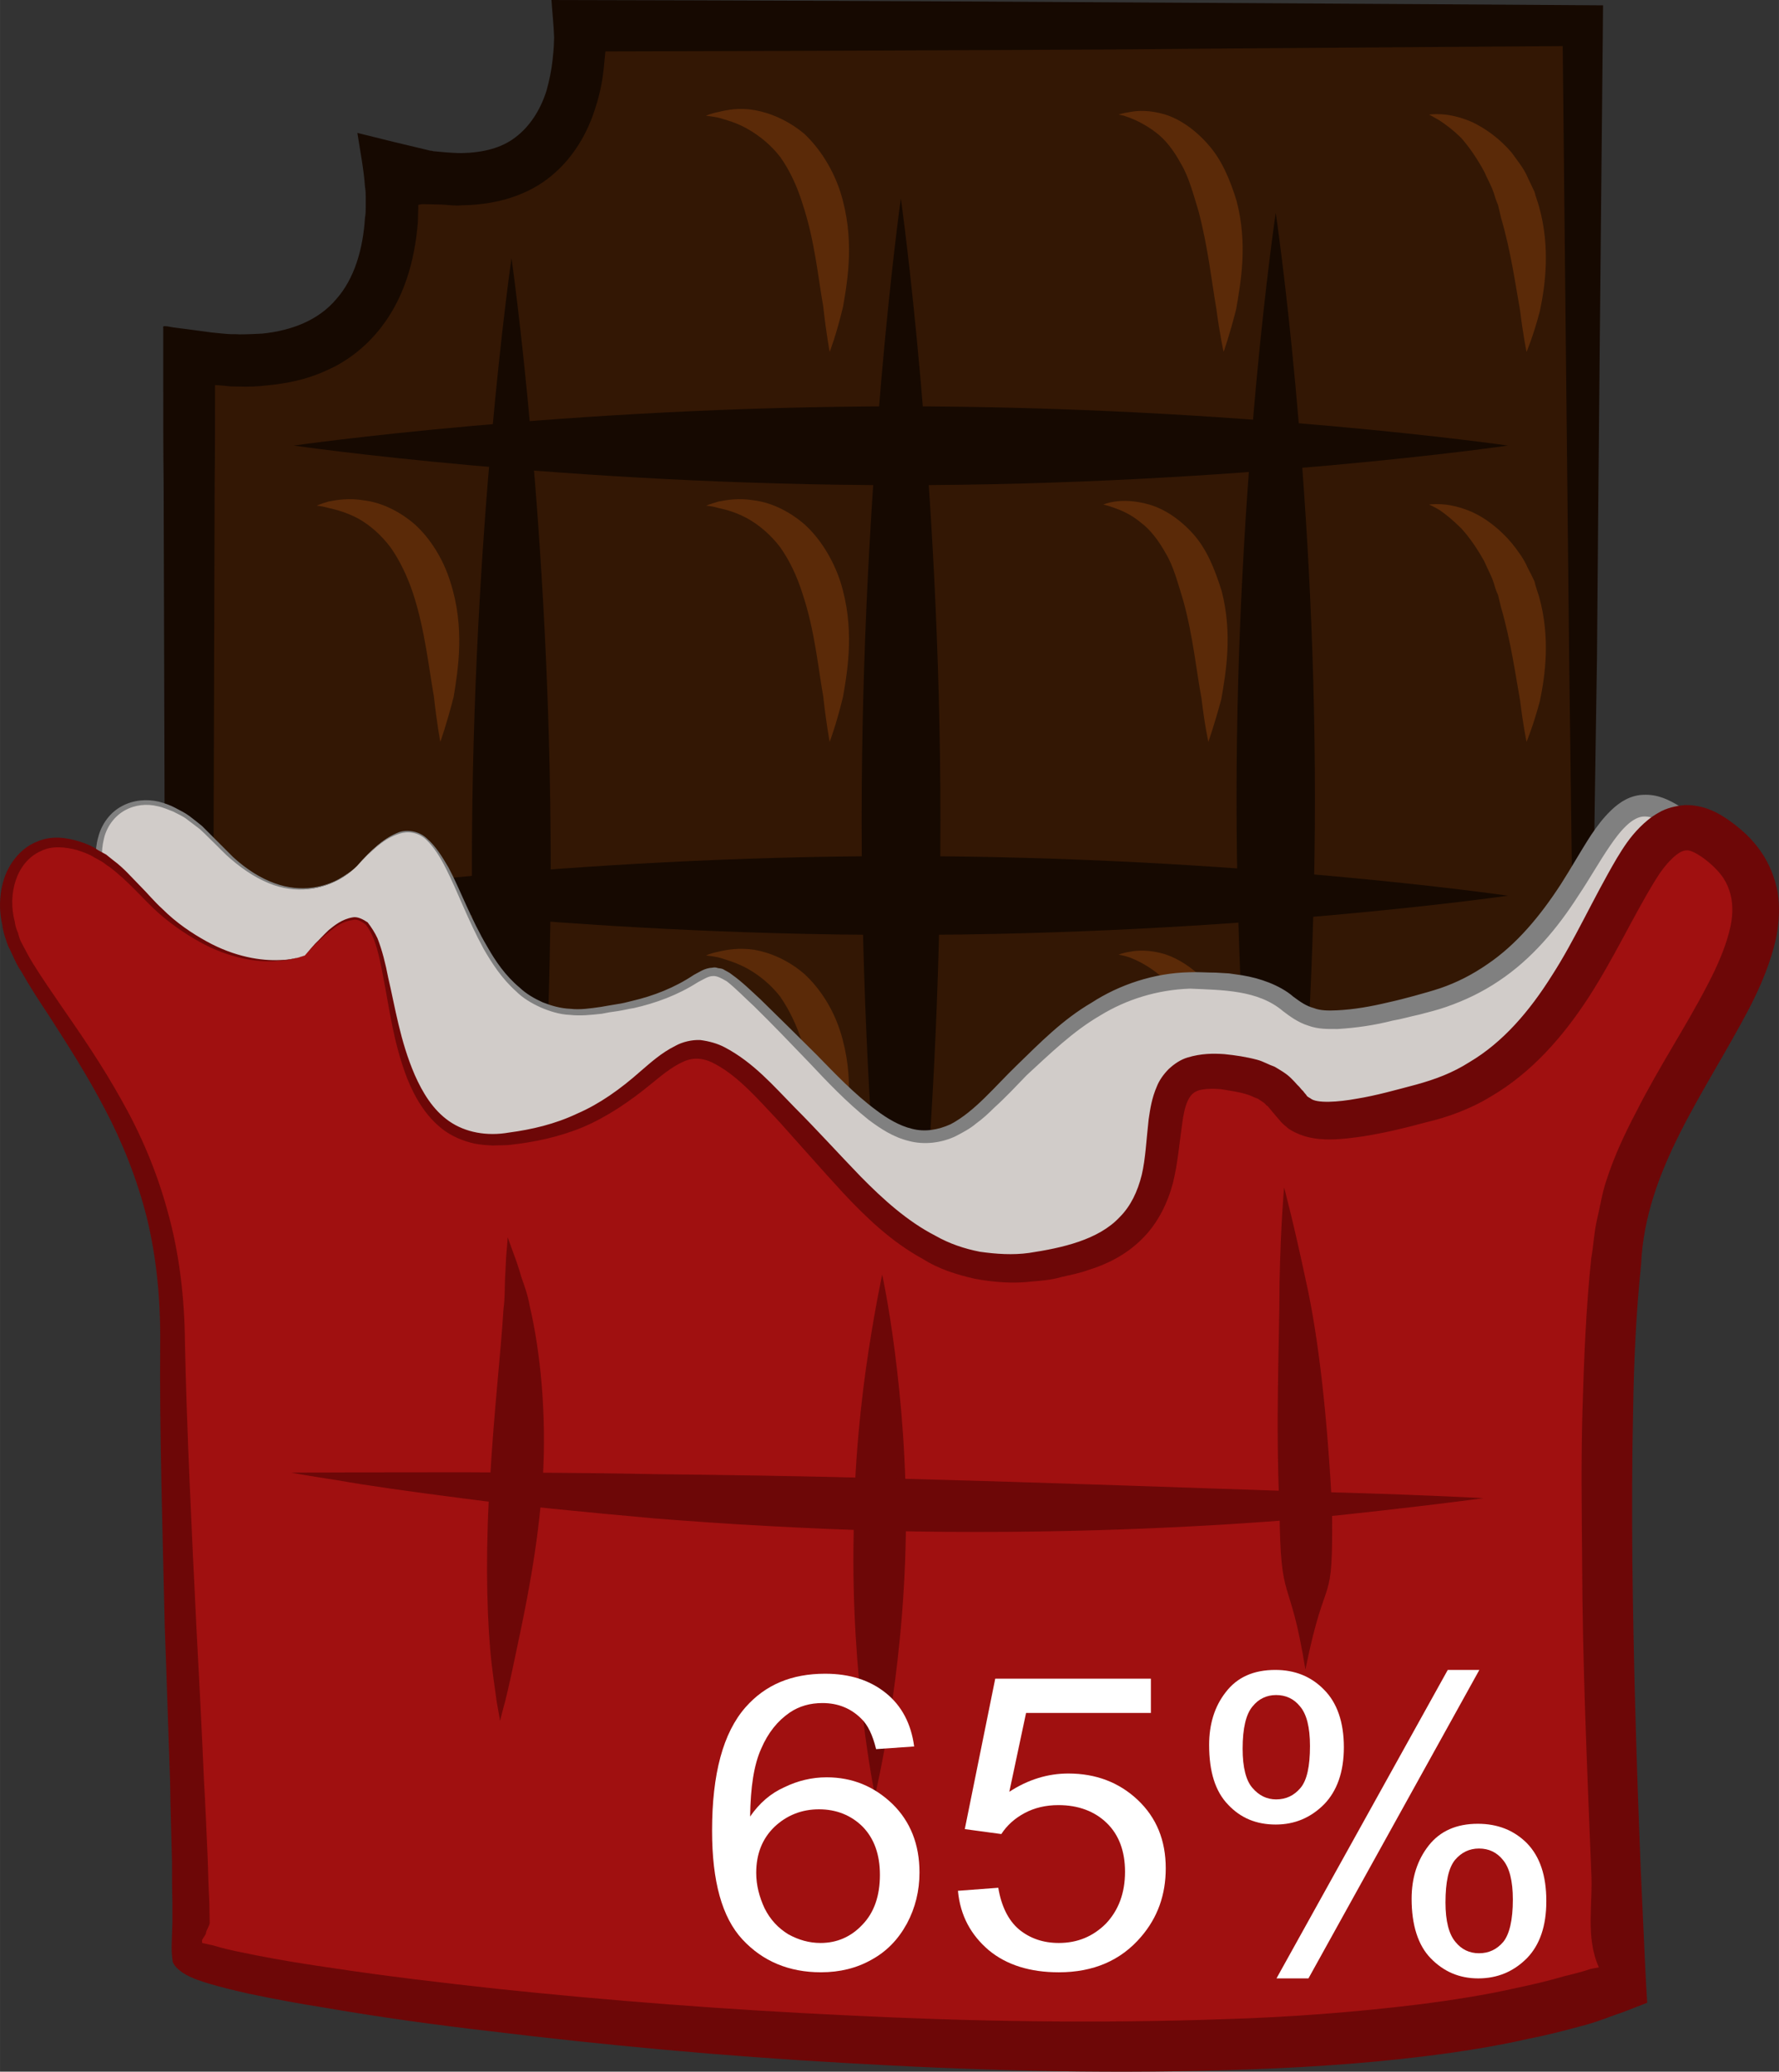
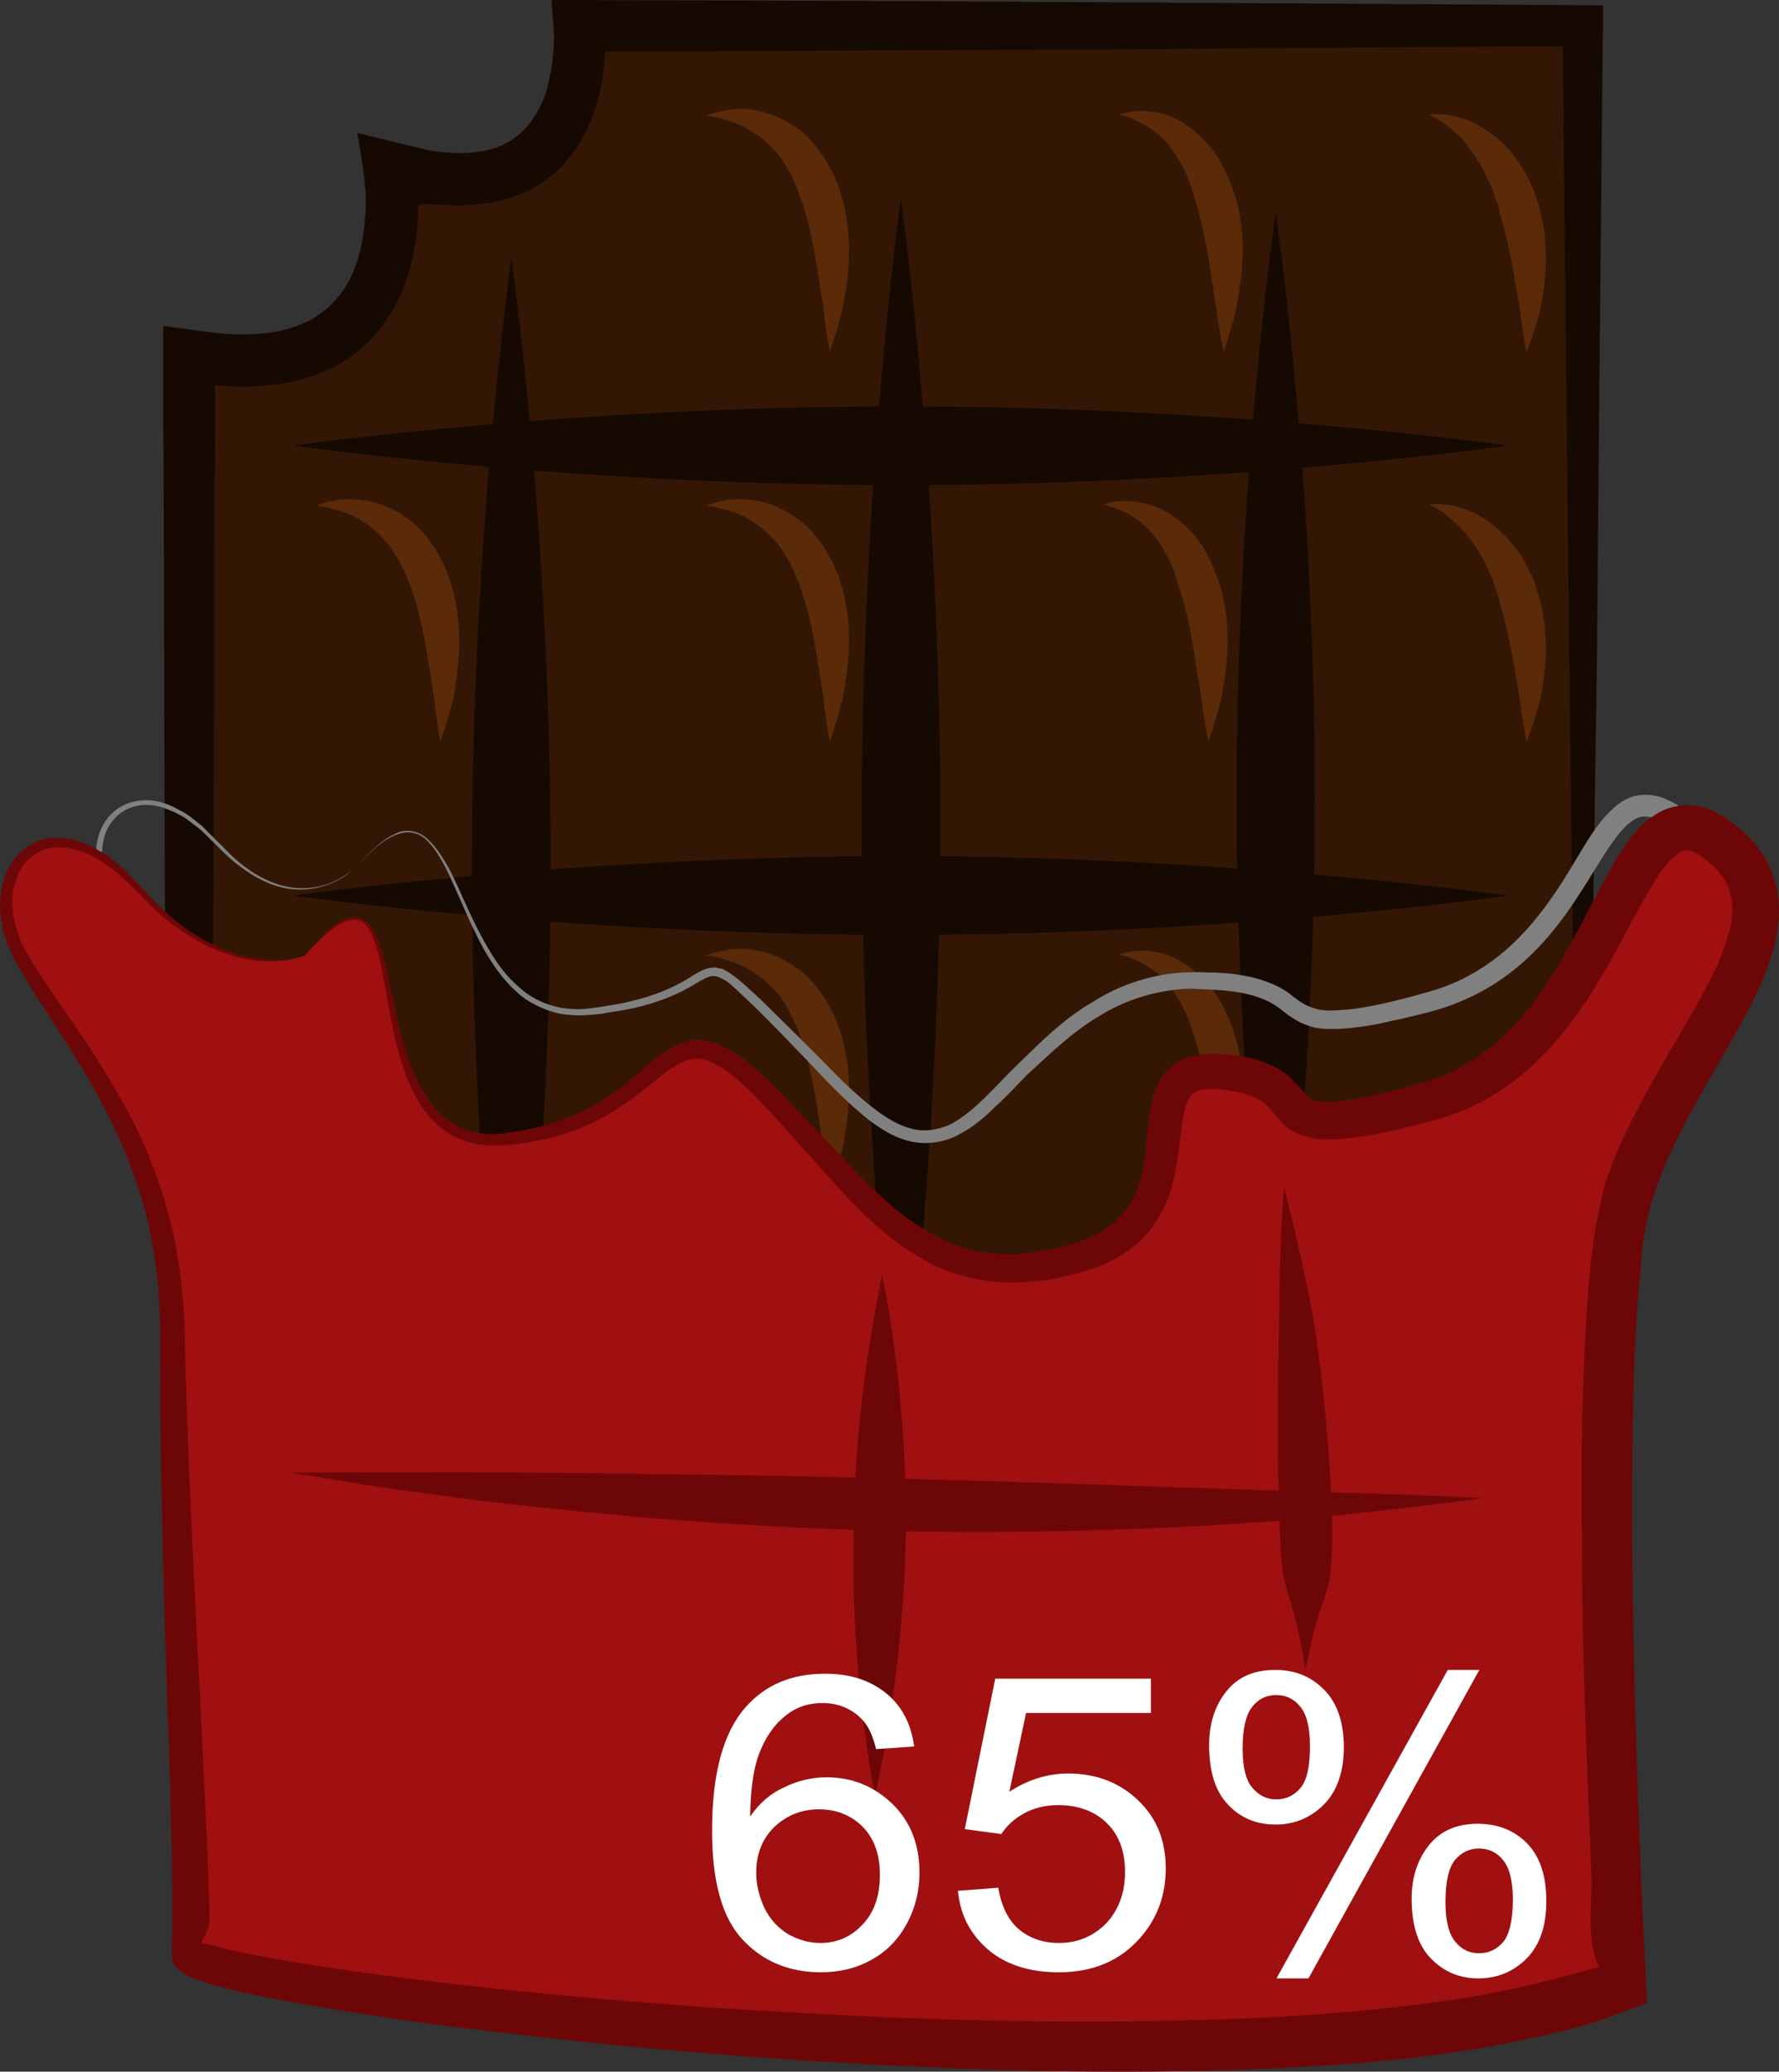
<svg xmlns="http://www.w3.org/2000/svg" xmlns:ns1="http://sodipodi.sourceforge.net/DTD/sodipodi-0.dtd" xmlns:ns2="http://www.inkscape.org/namespaces/inkscape" xml:space="preserve" width="46.742mm" height="54.399mm" version="1.1" style="clip-rule:evenodd;fill-rule:evenodd;image-rendering:optimizeQuality;shape-rendering:geometricPrecision;text-rendering:geometricPrecision" viewBox="0 0 4674.159 5439.943" id="svg60" ns1:docname="3449.svg" ns2:version="0.92.4 (5da689c313, 2019-01-14)">
  <rect x="0" y="0" width="4674.159" height="5439.943" fill="#333333" stroke="none" />
  <ns1:namedview pagecolor="#ffffff" bordercolor="#666666" borderopacity="1" objecttolerance="10" gridtolerance="10" guidetolerance="10" ns2:pageopacity="0" ns2:pageshadow="2" ns2:window-width="640" ns2:window-height="480" id="namedview62" showgrid="false" ns2:zoom="0.2102413" ns2:cx="95.882397" ns2:cy="90.517511" ns2:window-x="0" ns2:window-y="0" ns2:window-maximized="0" ns2:current-layer="svg60" />
  <defs id="defs4">
    <style type="text/css" id="style2">
   
    .fil1 {fill:#160901;fill-rule:nonzero}
    .fil0 {fill:#331704;fill-rule:nonzero}
    .fil2 {fill:#5B2A08;fill-rule:nonzero}
    .fil6 {fill:#6D0707;fill-rule:nonzero}
    .fil4 {fill:gray;fill-rule:nonzero}
    .fil5 {fill:#A01010;fill-rule:nonzero}
    .fil3 {fill:#D1CCC9;fill-rule:nonzero}
    .fil7 {fill:white;fill-rule:nonzero}
   
  </style>
  </defs>
  <g id="Vrstva_x0020_1" transform="translate(-7963.112,-11805)">
    <path class="fil0" d="M 12128,15938 V 11874 H 9485 c 0,0 49,531 -501,373 0,0 57,600 -529,492 v 3199 z" id="path7" ns2:connector-curvature="0" style="fill:#331704;fill-rule:nonzero" />
    <path class="fil1" d="m 12122,15929 c 0,0 -357,5 -994,16 -319,5 -707,10 -1154,17 -463,4 -987,10 -1563,15 -5,-557 -9,-1189 -15,-1871 -1,-333 -2,-677 -3,-1031 -1,-90 -1,-182 -1,-274 0,-45 0,-89 0,-134 -2,-8 5,-5 11,-5 l 17,3 32,4 67,9 c 29,3 30,3 42,4 11,1 21,0 31,1 20,0 40,-1 60,-2 79,-8 149,-36 195,-91 47,-53 70,-131 75,-213 2,-10 2,-20 2,-30 v -8 -15 c 0,-9 0,-17 -2,-29 -3,-45 -13,-96 -20,-141 l 97,24 88,21 c 9,3 10,1 14,3 l 11,1 22,2 c 13,1 28,2 42,2 55,-1 105,-13 142,-42 37,-28 65,-71 81,-122 7,-25 13,-53 16,-81 1,-15 3,-19 4,-58 -1,-33 -5,-67 -7,-99 506,1 997,3 1461,6 462,3 898,5 1302,8 -6,630 -12,1206 -16,1716 -8,495 -13,925 -18,1281 -12,708 -19,1113 -19,1113 0,0 -6,-405 -19,-1113 -5,-356 -11,-786 -17,-1281 -5,-478 -11,-1019 -17,-1609 -371,3 -772,5 -1196,9 -420,2 -862,4 -1319,5 -1,5 1,-13 -4,38 -3,34 -10,71 -21,105 -21,71 -62,143 -129,193 -67,50 -149,67 -223,68 -19,2 -36,-1 -55,-2 l -51,-1 -9,2 v 0 10 c 0,12 -1,22 -1,35 -8,100 -36,208 -110,293 -36,42 -83,77 -133,98 -50,23 -102,33 -153,38 -25,3 -51,4 -75,3 -12,0 -24,0 -36,-2 -10,-1 -31,-2 -26,-2 0,0 0,0 0,1 0,87 0,173 -1,258 -1,354 -2,698 -3,1031 -3,332 -5,652 -7,957 -2,286 -6,560 -8,816 540,7 1031,12 1465,16 447,7 835,12 1154,16 637,11 994,18 994,18 z" id="path9" ns2:connector-curvature="0" style="fill:#160901;fill-rule:nonzero" />
    <path class="fil1" d="m 11315,15436 c 0,0 -103,-687 -103,-1535 0,-849 103,-1537 103,-1537 0,0 103,688 103,1537 0,848 -103,1535 -103,1535 z" id="path11" ns2:connector-curvature="0" style="fill:#160901;fill-rule:nonzero" />
    <path class="fil2" d="m 10143,14934 c 0,0 -9,-46 -17,-120 -13,-72 -22,-171 -54,-268 -15,-48 -35,-89 -59,-124 -25,-32 -55,-56 -85,-73 -29,-16 -57,-24 -77,-30 -20,-4 -33,-5 -33,-5 0,0 12,-6 33,-10 21,-5 53,-11 94,-5 40,7 88,26 132,64 41,38 75,91 94,151 38,120 20,228 7,303 -18,74 -35,117 -35,117 z" id="path13" ns2:connector-curvature="0" style="fill:#5b2a08;fill-rule:nonzero" />
    <path class="fil2" d="m 11178,14934 c 0,0 -10,-44 -19,-113 -12,-69 -22,-163 -47,-257 -14,-46 -26,-91 -46,-124 -19,-34 -41,-64 -67,-83 -25,-19 -50,-31 -68,-38 -18,-6 -29,-7 -29,-7 0,0 10,-5 31,-8 20,-4 51,-5 89,6 38,12 80,39 115,79 36,40 58,93 75,149 30,113 11,214 -1,284 -18,71 -33,112 -33,112 z" id="path15" ns2:connector-curvature="0" style="fill:#5b2a08;fill-rule:nonzero" />
    <path class="fil1" d="m 10330,15594 c 0,0 -103,-732 -103,-1635 0,-902 103,-1633 103,-1633 0,0 104,731 104,1633 0,903 -104,1635 -104,1635 z" id="path17" ns2:connector-curvature="0" style="fill:#160901;fill-rule:nonzero" />
    <path class="fil1" d="m 9307,15673 c 0,0 -104,-715 -104,-1595 0,-881 104,-1595 104,-1595 0,0 103,714 103,1595 0,880 -103,1595 -103,1595 z" id="path19" ns2:connector-curvature="0" style="fill:#160901;fill-rule:nonzero" />
    <path class="fil1" d="m 8735,12975 c 0,0 715,-103 1595,-103 881,0 1595,103 1595,103 0,0 -714,104 -1595,104 -880,0 -1595,-104 -1595,-104 z" id="path21" ns2:connector-curvature="0" style="fill:#160901;fill-rule:nonzero" />
    <path class="fil1" d="m 8735,14157 c 0,0 715,-104 1595,-104 881,0 1595,104 1595,104 0,0 -714,103 -1595,103 -880,0 -1595,-103 -1595,-103 z" id="path23" ns2:connector-curvature="0" style="fill:#160901;fill-rule:nonzero" />
-     <path class="fil3" d="m 8902,14078 c 0,0 -158,174 -371,-61 -212,-234 -392,-35 -269,169 122,204 350,438 351,863 0,469 57,1344 41,1430 -16,88 2548,397 3355,76 0,0 -82,-1480 16,-1818 98,-338 598,-588 353,-778 -245,-188 -210,356 -660,477 -449,121 -270,-27 -532,-54 -261,-25 -387,74 -610,306 -214,223 -322,49 -575,-203 -253,-251 -87,-67 -488,-23 -400,43 -308,-731 -611,-384 z" id="path25" ns2:connector-curvature="0" style="fill:#d1ccc9;fill-rule:nonzero" />
    <path class="fil4" d="m 8902,14078 c 0,0 9,-9 25,-27 18,-15 41,-44 85,-61 22,-7 52,-3 73,17 22,19 39,46 56,75 32,60 58,134 103,210 21,37 47,75 84,106 18,17 39,29 61,39 23,9 47,16 73,17 25,3 52,-1 80,-5 13,-2 27,-5 41,-7 14,-2 27,-5 42,-9 55,-13 110,-34 161,-68 14,-7 28,-18 49,-19 5,-1 9,-1 14,1 5,1 10,1 14,3 8,5 16,8 23,14 28,20 51,43 75,65 48,47 97,95 147,145 49,50 99,103 157,146 29,22 61,41 94,49 34,9 69,3 102,-12 64,-34 115,-98 174,-155 60,-58 119,-119 196,-164 74,-48 165,-78 257,-80 23,-1 46,1 70,1 11,1 22,1 34,2 l 35,5 c 24,4 47,10 70,19 23,9 47,22 64,37 20,15 35,25 54,30 17,7 39,7 60,6 45,-2 90,-10 136,-21 23,-5 46,-11 68,-17 25,-7 47,-13 68,-20 44,-15 85,-36 124,-63 77,-52 139,-127 193,-210 27,-42 52,-87 80,-130 15,-22 31,-44 53,-65 21,-20 50,-40 87,-40 35,-1 64,13 90,29 23,15 46,34 65,57 20,25 33,57 36,89 2,33 -7,64 -18,91 -23,54 -58,98 -92,140 -34,43 -70,83 -105,124 -70,82 -138,166 -181,263 -22,47 -31,98 -40,152 -3,27 -6,55 -10,82 -2,27 -4,55 -6,83 -15,223 -13,453 -9,685 3,232 12,468 22,707 2,41 4,83 7,124 l 2,52 1,8 c -2,1 -6,2 -8,3 l -14,6 -28,10 c -20,7 -40,14 -60,20 -81,25 -163,42 -245,56 -162,27 -325,40 -486,49 -320,15 -633,9 -934,-6 -301,-15 -590,-40 -865,-71 -137,-15 -271,-32 -401,-53 -65,-10 -128,-21 -191,-33 -31,-7 -63,-13 -94,-22 -16,-4 -31,-8 -47,-15 -6,-2 -22,-8 -31,-16 -5,-5 -9,-9 -11,-15 -1,-6 -1,-13 -1,-18 l 2,-53 c 0,-14 0,-31 0,-46 -1,-32 -1,-63 -2,-94 -1,-62 -3,-124 -6,-185 -4,-122 -8,-242 -12,-358 -7,-231 -15,-451 -15,-657 0,-103 -8,-200 -31,-292 -22,-92 -57,-177 -98,-255 -41,-77 -87,-148 -133,-216 -22,-33 -44,-66 -65,-100 -21,-32 -38,-67 -49,-104 -7,-36 -10,-74 0,-109 9,-36 32,-66 62,-82 31,-17 67,-19 97,-12 15,4 30,9 43,16 13,7 26,13 38,22 12,9 23,18 33,26 10,10 20,20 29,29 18,18 36,36 53,53 35,32 72,55 108,68 73,27 136,8 170,-11 17,-10 30,-19 37,-25 8,-7 11,-10 11,-10 0,0 -3,3 -11,10 -7,6 -18,16 -36,26 -35,19 -97,41 -173,15 -37,-13 -75,-36 -112,-68 -18,-15 -35,-34 -54,-52 -9,-9 -19,-19 -28,-27 -11,-8 -22,-17 -33,-25 -11,-9 -24,-14 -37,-21 -13,-5 -26,-11 -41,-14 -28,-7 -59,-4 -86,11 -27,15 -48,43 -55,75 -8,32 -6,67 2,101 11,34 26,66 49,98 21,33 43,65 66,99 45,66 94,136 137,215 44,79 80,165 105,259 24,94 34,196 35,299 2,206 13,425 23,657 6,116 11,235 18,357 2,62 4,123 8,186 0,31 1,63 2,94 0,16 1,32 0,49 l -2,44 c 0,2 0,4 2,5 3,2 1,2 10,5 13,4 28,9 42,12 30,8 60,14 91,20 62,12 125,22 189,31 130,19 263,35 400,50 274,29 562,50 862,63 299,13 609,18 927,2 158,-9 319,-22 478,-49 79,-14 159,-31 235,-54 20,-6 39,-12 58,-19 2,-1 1,-1 1,-1 0,-1 0,6 0,-10 -2,-41 -5,-83 -7,-124 -11,-239 -19,-476 -22,-709 -2,-233 -3,-464 12,-691 3,-27 5,-56 7,-85 3,-28 7,-57 10,-84 10,-57 21,-117 46,-170 49,-106 121,-194 192,-276 35,-42 72,-82 105,-122 33,-40 65,-82 83,-126 20,-44 20,-85 -7,-119 -27,-32 -74,-66 -108,-66 -33,-1 -66,39 -93,79 -28,41 -53,86 -82,129 -55,86 -123,167 -209,224 -43,29 -89,51 -138,68 -23,8 -47,14 -70,20 -24,5 -47,12 -71,16 -47,12 -94,19 -144,22 -26,0 -51,1 -78,-9 -26,-8 -49,-25 -66,-38 -66,-56 -159,-55 -244,-59 -86,3 -167,28 -237,71 -72,42 -132,101 -192,156 -28,29 -55,58 -86,86 -14,14 -29,28 -47,41 -15,13 -34,23 -53,33 -37,18 -83,24 -124,13 -41,-10 -74,-32 -105,-55 -60,-48 -110,-101 -158,-152 -49,-51 -97,-101 -144,-147 -24,-22 -47,-46 -71,-65 -14,-8 -26,-15 -37,-14 -12,0 -25,9 -39,16 -53,34 -111,55 -168,68 -14,2 -29,6 -43,8 -15,2 -28,4 -42,7 -28,3 -56,6 -83,3 -28,-1 -55,-10 -78,-20 -24,-11 -46,-24 -64,-42 -37,-33 -63,-73 -85,-111 -42,-77 -69,-152 -99,-211 -15,-30 -32,-57 -52,-76 -21,-20 -49,-23 -70,-16 -44,14 -68,43 -85,57 -17,18 -26,27 -26,27 z" id="path27" ns2:connector-curvature="0" style="fill:#808080;fill-rule:nonzero" />
    <path class="fil5" d="m 8764,14314 c 0,0 -202,88 -439,-177 -238,-266 -439,-40 -302,191 137,232 392,498 393,980 1,532 64,1527 46,1624 -18,99 2853,450 3758,86 0,0 -93,-1680 16,-2064 110,-384 522,-723 247,-937 -273,-215 -264,543 -767,681 -503,137 -247,-50 -540,-79 -292,-29 0,384 -393,492 -392,109 -529,-157 -813,-443 -283,-286 -228,79 -677,129 -447,48 -191,-876 -529,-483 z" id="path29" ns2:connector-curvature="0" style="fill:#a01010;fill-rule:nonzero" />
    <path class="fil6" d="m 8764,14314 c 0,0 9,-10 27,-31 10,-9 21,-22 36,-36 15,-12 34,-28 62,-33 13,-3 28,5 40,13 10,13 19,27 26,42 12,31 21,66 28,103 18,76 31,166 70,256 20,45 47,91 90,121 43,30 100,40 157,30 60,-8 121,-22 180,-50 58,-25 113,-64 166,-111 27,-23 54,-48 92,-67 18,-10 43,-16 65,-15 23,3 45,9 64,19 76,40 128,101 185,159 57,57 113,119 172,180 59,60 123,118 197,156 37,21 76,34 117,42 43,6 86,9 129,3 86,-13 182,-34 238,-94 29,-29 47,-67 58,-111 10,-43 12,-92 18,-145 4,-27 8,-56 22,-88 6,-15 17,-31 31,-45 15,-14 32,-25 49,-30 36,-11 68,-11 97,-9 29,3 57,7 87,15 15,4 30,13 45,18 15,9 31,18 43,30 6,6 12,12 17,18 6,5 10,12 15,16 4,6 8,9 10,13 3,3 6,4 9,6 16,14 73,10 122,1 50,-8 103,-23 156,-37 51,-14 96,-31 140,-59 88,-52 158,-134 217,-228 60,-93 106,-198 170,-307 17,-28 34,-55 61,-82 13,-13 29,-27 49,-38 20,-12 45,-18 69,-20 52,-1 91,22 120,43 30,22 56,45 79,78 22,31 38,70 45,109 6,39 3,77 -3,113 -15,71 -42,132 -71,189 -119,227 -274,427 -285,674 -13,124 -19,253 -21,384 -3,130 -3,261 -2,394 3,267 11,537 22,810 2,52 5,103 7,153 3,67 6,134 10,198 l -62,24 -31,11 -19,7 c -22,8 -44,15 -68,21 -44,12 -88,23 -134,32 -88,20 -178,34 -267,45 -177,22 -352,32 -525,37 -345,10 -680,0 -1003,-19 -323,-18 -633,-47 -928,-83 -148,-17 -292,-37 -431,-61 -71,-11 -140,-24 -207,-38 -35,-8 -69,-16 -103,-26 -13,-4 -48,-14 -70,-29 -10,-7 -21,-16 -26,-28 -2,-14 -3,-27 -3,-40 l 2,-63 v -55 c -1,-35 -1,-71 -1,-106 -2,-71 -4,-141 -5,-209 -5,-139 -9,-275 -14,-406 -6,-263 -14,-513 -12,-747 1,-116 -10,-225 -35,-328 -26,-103 -65,-200 -111,-287 -46,-88 -98,-169 -147,-245 -26,-39 -50,-76 -72,-115 -13,-18 -21,-40 -31,-60 -6,-10 -8,-21 -12,-31 -3,-11 -6,-21 -7,-32 -10,-43 -7,-88 7,-127 15,-40 45,-75 82,-90 39,-18 80,-12 115,-1 16,5 33,12 47,22 8,4 16,9 22,12 7,6 14,11 20,16 27,20 47,44 68,65 21,21 39,43 59,61 38,38 79,65 117,86 76,42 146,51 190,49 23,0 40,-4 51,-7 11,-3 17,-5 17,-5 0,0 -6,3 -17,5 -11,4 -27,8 -51,9 -44,5 -115,-2 -194,-42 -40,-21 -82,-48 -123,-84 -41,-37 -79,-84 -129,-121 -7,-4 -13,-10 -20,-14 -7,-4 -13,-7 -20,-11 -14,-9 -30,-14 -45,-19 -30,-8 -66,-12 -95,3 -63,28 -88,111 -68,186 1,9 4,19 8,28 3,10 5,19 11,29 9,17 18,35 30,54 23,37 48,73 74,111 52,75 107,155 157,245 50,88 93,187 122,295 30,107 44,224 45,343 5,232 17,480 30,744 7,131 14,266 20,405 4,69 7,140 10,211 1,35 2,72 4,107 l 1,56 c 0,8 -10,20 -10,29 l -10,16 v 7 c 0,2 12,3 14,4 6,2 9,1 28,7 30,9 65,15 98,22 66,13 134,24 204,34 138,21 282,38 428,54 293,31 602,55 922,70 321,16 653,22 993,10 169,-5 341,-18 513,-39 85,-11 170,-24 254,-43 43,-9 85,-19 126,-31 21,-5 49,-12 69,-19 l 21,-4 v 0 c -36,-81 -15,-166 -20,-251 -11,-275 -23,-547 -24,-815 -1,-135 -3,-268 1,-399 4,-133 9,-265 23,-397 6,-34 7,-66 15,-101 8,-33 13,-68 24,-101 21,-66 50,-127 80,-184 60,-118 130,-223 185,-329 28,-53 51,-106 62,-157 10,-49 4,-92 -20,-128 -23,-34 -77,-74 -96,-71 -9,0 -22,6 -38,22 -17,16 -32,37 -46,60 -58,95 -109,206 -175,307 -66,101 -149,196 -256,258 -52,32 -113,54 -169,67 -55,15 -109,28 -166,37 -29,4 -57,8 -88,8 -31,0 -70,-4 -107,-28 -8,-7 -16,-13 -21,-19 -6,-8 -12,-13 -16,-19 -5,-5 -8,-10 -12,-14 -3,-4 -6,-8 -10,-10 -6,-8 -14,-11 -22,-17 -10,-3 -17,-8 -28,-11 -21,-7 -46,-10 -69,-14 -22,-2 -43,-1 -58,3 -14,5 -21,11 -29,27 -7,15 -12,37 -15,62 -7,47 -11,101 -24,154 -14,53 -40,107 -82,148 -40,40 -91,66 -141,81 -24,9 -49,13 -73,19 -24,7 -50,9 -74,11 -50,6 -101,2 -150,-7 -49,-11 -96,-26 -137,-52 -84,-46 -150,-110 -210,-174 -58,-63 -113,-126 -167,-186 -54,-57 -106,-118 -167,-151 -30,-17 -58,-20 -86,-7 -29,13 -57,36 -85,59 -55,45 -115,86 -179,113 -63,26 -127,39 -189,46 -16,2 -33,1 -48,2 -16,-1 -31,-2 -47,-5 -31,-7 -59,-19 -83,-37 -47,-36 -75,-87 -94,-134 -37,-96 -47,-186 -62,-261 -7,-38 -14,-73 -25,-103 -6,-16 -13,-28 -21,-39 -10,-9 -24,-17 -36,-13 -25,3 -44,17 -60,30 -16,12 -27,24 -37,33 -19,20 -28,30 -28,30 z" id="path31" ns2:connector-curvature="0" style="fill:#6d0707;fill-rule:nonzero" />
    <path class="fil2" d="m 10143,12729 c 0,0 -9,-47 -17,-120 -13,-72 -22,-172 -54,-268 -15,-49 -35,-90 -59,-124 -25,-32 -55,-56 -85,-73 -29,-17 -57,-24 -77,-30 -20,-4 -33,-5 -33,-5 0,0 12,-6 33,-10 21,-5 53,-12 94,-5 40,7 88,26 132,63 41,39 75,93 94,152 38,120 20,228 7,302 -18,75 -35,118 -35,118 z" id="path33" ns2:connector-curvature="0" style="fill:#5b2a08;fill-rule:nonzero" />
    <path class="fil2" d="m 11178,12729 c 0,0 -10,-45 -19,-113 -12,-69 -22,-163 -47,-257 -14,-46 -26,-91 -46,-124 -19,-35 -41,-64 -67,-83 -25,-19 -50,-31 -68,-38 -18,-7 -29,-8 -29,-8 0,0 10,-4 31,-7 20,-4 51,-5 89,6 38,11 80,39 115,79 36,40 58,93 75,148 30,114 11,215 -1,285 -18,71 -33,112 -33,112 z" id="path35" ns2:connector-curvature="0" style="fill:#5b2a08;fill-rule:nonzero" />
    <path class="fil2" d="m 11974,12729 c 0,0 -9,-43 -17,-109 -12,-66 -24,-155 -50,-243 -3,-12 -5,-23 -8,-34 -5,-11 -8,-21 -11,-31 -7,-21 -17,-37 -25,-56 -19,-35 -39,-64 -60,-88 -22,-22 -43,-37 -58,-47 -17,-10 -27,-15 -27,-15 0,0 11,-2 31,-1 20,1 49,6 83,21 33,16 71,42 103,80 15,21 32,41 42,65 6,13 12,25 18,38 3,12 8,25 12,39 30,108 16,207 2,274 -18,68 -35,107 -35,107 z" id="path37" ns2:connector-curvature="0" style="fill:#5b2a08;fill-rule:nonzero" />
    <path class="fil2" d="m 10143,13753 c 0,0 -9,-47 -17,-120 -13,-72 -22,-172 -54,-268 -15,-48 -35,-89 -59,-123 -25,-33 -55,-58 -85,-75 -29,-16 -57,-24 -77,-28 -20,-6 -33,-6 -33,-6 0,0 12,-5 33,-11 21,-4 53,-10 94,-3 40,5 88,25 132,63 41,37 75,92 94,150 38,120 20,229 7,303 -18,74 -35,118 -35,118 z" id="path39" ns2:connector-curvature="0" style="fill:#5b2a08;fill-rule:nonzero" />
    <path class="fil2" d="m 9120,13753 c 0,0 -9,-47 -17,-120 -13,-72 -23,-172 -54,-268 -16,-48 -36,-89 -60,-123 -25,-33 -54,-58 -84,-75 -30,-16 -59,-24 -78,-28 -21,-6 -32,-6 -32,-6 0,0 10,-5 31,-11 21,-4 53,-10 94,-3 41,5 89,25 133,63 41,37 75,92 93,150 39,120 21,229 9,303 -19,74 -35,118 -35,118 z" id="path41" ns2:connector-curvature="0" style="fill:#5b2a08;fill-rule:nonzero" />
    <path class="fil2" d="m 11138,13753 c 0,0 -10,-45 -18,-114 -13,-68 -22,-163 -48,-257 -14,-45 -25,-89 -46,-124 -19,-34 -41,-63 -67,-82 -24,-20 -50,-31 -67,-37 -19,-7 -30,-9 -30,-9 0,0 10,-5 31,-8 21,-3 52,-3 90,8 38,11 79,37 115,77 36,40 57,93 75,150 29,113 11,214 -1,284 -19,70 -34,112 -34,112 z" id="path43" ns2:connector-curvature="0" style="fill:#5b2a08;fill-rule:nonzero" />
    <path class="fil2" d="m 11974,13753 c 0,0 -9,-43 -17,-109 -12,-66 -24,-155 -50,-244 -3,-11 -5,-22 -8,-33 -5,-10 -8,-20 -11,-31 -7,-21 -17,-38 -25,-57 -19,-34 -39,-63 -60,-86 -22,-22 -43,-39 -58,-49 -17,-10 -27,-14 -27,-14 0,0 11,-2 31,-1 20,1 49,6 83,21 33,15 71,43 103,81 15,19 32,41 42,65 6,11 12,23 18,36 3,14 8,27 12,40 30,108 16,206 2,274 -18,67 -35,107 -35,107 z" id="path45" ns2:connector-curvature="0" style="fill:#5b2a08;fill-rule:nonzero" />
-     <path class="fil6" d="m 9277,16324 c 0,0 -3,-19 -9,-51 -4,-32 -12,-80 -17,-137 -10,-118 -12,-278 0,-452 10,-173 28,-328 35,-442 4,-29 3,-56 4,-78 1,-23 2,-43 3,-59 3,-33 4,-51 4,-51 0,0 6,17 17,47 6,16 13,36 19,58 8,22 17,47 22,76 27,115 45,280 34,458 -12,177 -45,333 -69,446 -12,58 -22,103 -30,135 -9,32 -13,50 -13,50 z" id="path47" ns2:connector-curvature="0" style="fill:#6d0707;fill-rule:nonzero" />
+     <path class="fil6" d="m 9277,16324 z" id="path47" ns2:connector-curvature="0" style="fill:#6d0707;fill-rule:nonzero" />
    <path class="fil6" d="m 10262,16520 c 0,0 -64,-306 -56,-686 1,-188 20,-357 39,-481 19,-123 36,-201 36,-201 0,0 17,77 33,201 16,124 32,295 29,485 -6,376 -81,682 -81,682 z" id="path49" ns2:connector-curvature="0" style="fill:#6d0707;fill-rule:nonzero" />
    <path class="fil6" d="m 11393,16189 c -42,-260 -66,-159 -68,-421 -11,-232 0,-442 0,-595 3,-154 12,-250 12,-250 0,0 25,93 57,244 34,151 57,363 69,598 3,282 -14,147 -70,424 z" id="path51" ns2:connector-curvature="0" style="fill:#6d0707;fill-rule:nonzero" />
    <path class="fil6" d="m 11861,15739 c 0,0 -175,24 -458,53 -284,24 -677,43 -1111,33 -217,-6 -424,-18 -611,-33 -188,-17 -356,-33 -498,-52 -140,-18 -255,-34 -333,-48 -79,-12 -122,-20 -122,-20 0,0 176,-1 460,-1 141,1 311,1 498,5 187,2 393,5 609,11 432,11 822,26 1106,35 283,7 460,17 460,17 z" id="path53" ns2:connector-curvature="0" style="fill:#6d0707;fill-rule:nonzero" />
    <path class="fil7" d="m 10365,16391 -100,7 c -9,-37 -22,-64 -39,-80 -27,-27 -61,-41 -102,-41 -32,0 -61,8 -86,25 -32,22 -57,53 -75,95 -19,42 -28,101 -29,178 24,-35 54,-61 90,-77 35,-17 72,-26 111,-26 68,0 125,24 173,70 47,46 71,106 71,180 0,48 -11,93 -33,134 -23,42 -53,73 -93,95 -39,22 -83,33 -133,33 -84,0 -153,-29 -206,-86 -54,-58 -80,-153 -80,-286 0,-149 29,-257 88,-324 52,-59 121,-88 209,-88 65,0 118,17 160,51 41,33 66,80 74,140 z m -415,332 c 0,32 8,63 22,93 15,30 36,52 62,68 27,15 55,23 85,23 43,0 80,-16 110,-48 31,-32 46,-76 46,-131 0,-53 -15,-95 -45,-126 -30,-30 -69,-46 -115,-46 -46,0 -85,16 -117,46 -32,31 -48,71 -48,121 z" id="path55" ns2:connector-curvature="0" style="fill:#ffffff;fill-rule:nonzero" />
    <path id="1" class="fil7" d="m 10480,16770 106,-8 c 8,48 26,85 54,109 29,24 64,36 105,36 49,0 90,-17 124,-51 33,-35 50,-80 50,-136 0,-54 -16,-97 -48,-128 -32,-31 -75,-47 -127,-47 -33,0 -63,7 -89,21 -26,14 -46,32 -61,55 l -96,-13 80,-395 h 409 v 90 h -328 l -44,207 c 49,-32 101,-48 155,-48 72,0 133,23 182,69 50,47 74,107 74,180 0,69 -21,129 -65,180 -53,62 -125,93 -216,93 -75,0 -137,-19 -184,-58 -47,-40 -75,-91 -81,-156 z" ns2:connector-curvature="0" style="fill:#ffffff;fill-rule:nonzero" />
    <path id="2" class="fil7" d="m 11140,16387 c 0,-54 14,-101 44,-139 30,-39 73,-58 130,-58 51,0 94,17 128,52 34,34 52,85 52,151 0,65 -18,115 -52,150 -35,35 -77,53 -127,53 -51,0 -92,-17 -125,-52 -34,-35 -50,-87 -50,-157 z m 176,-131 c -25,0 -46,10 -62,30 -17,20 -26,57 -26,111 0,49 9,84 26,103 17,20 38,30 62,30 26,0 47,-10 64,-30 17,-20 25,-57 25,-110 0,-50 -9,-84 -26,-104 -16,-20 -37,-30 -63,-30 z m 1,744 450,-810 h 83 l -449,810 z m 355,-209 c 0,-55 15,-102 45,-140 30,-38 73,-57 129,-57 52,0 95,17 129,51 34,35 51,85 51,152 0,65 -17,115 -51,150 -35,35 -77,53 -128,53 -50,0 -91,-18 -125,-53 -33,-34 -50,-87 -50,-156 z m 177,-132 c -25,0 -46,10 -63,30 -17,21 -25,58 -25,112 0,48 9,83 26,103 16,20 37,30 62,30 26,0 47,-10 64,-30 16,-20 25,-57 25,-111 0,-49 -9,-84 -26,-104 -16,-20 -37,-30 -63,-30 z" ns2:connector-curvature="0" style="fill:#ffffff;fill-rule:nonzero" />
  </g>
</svg>